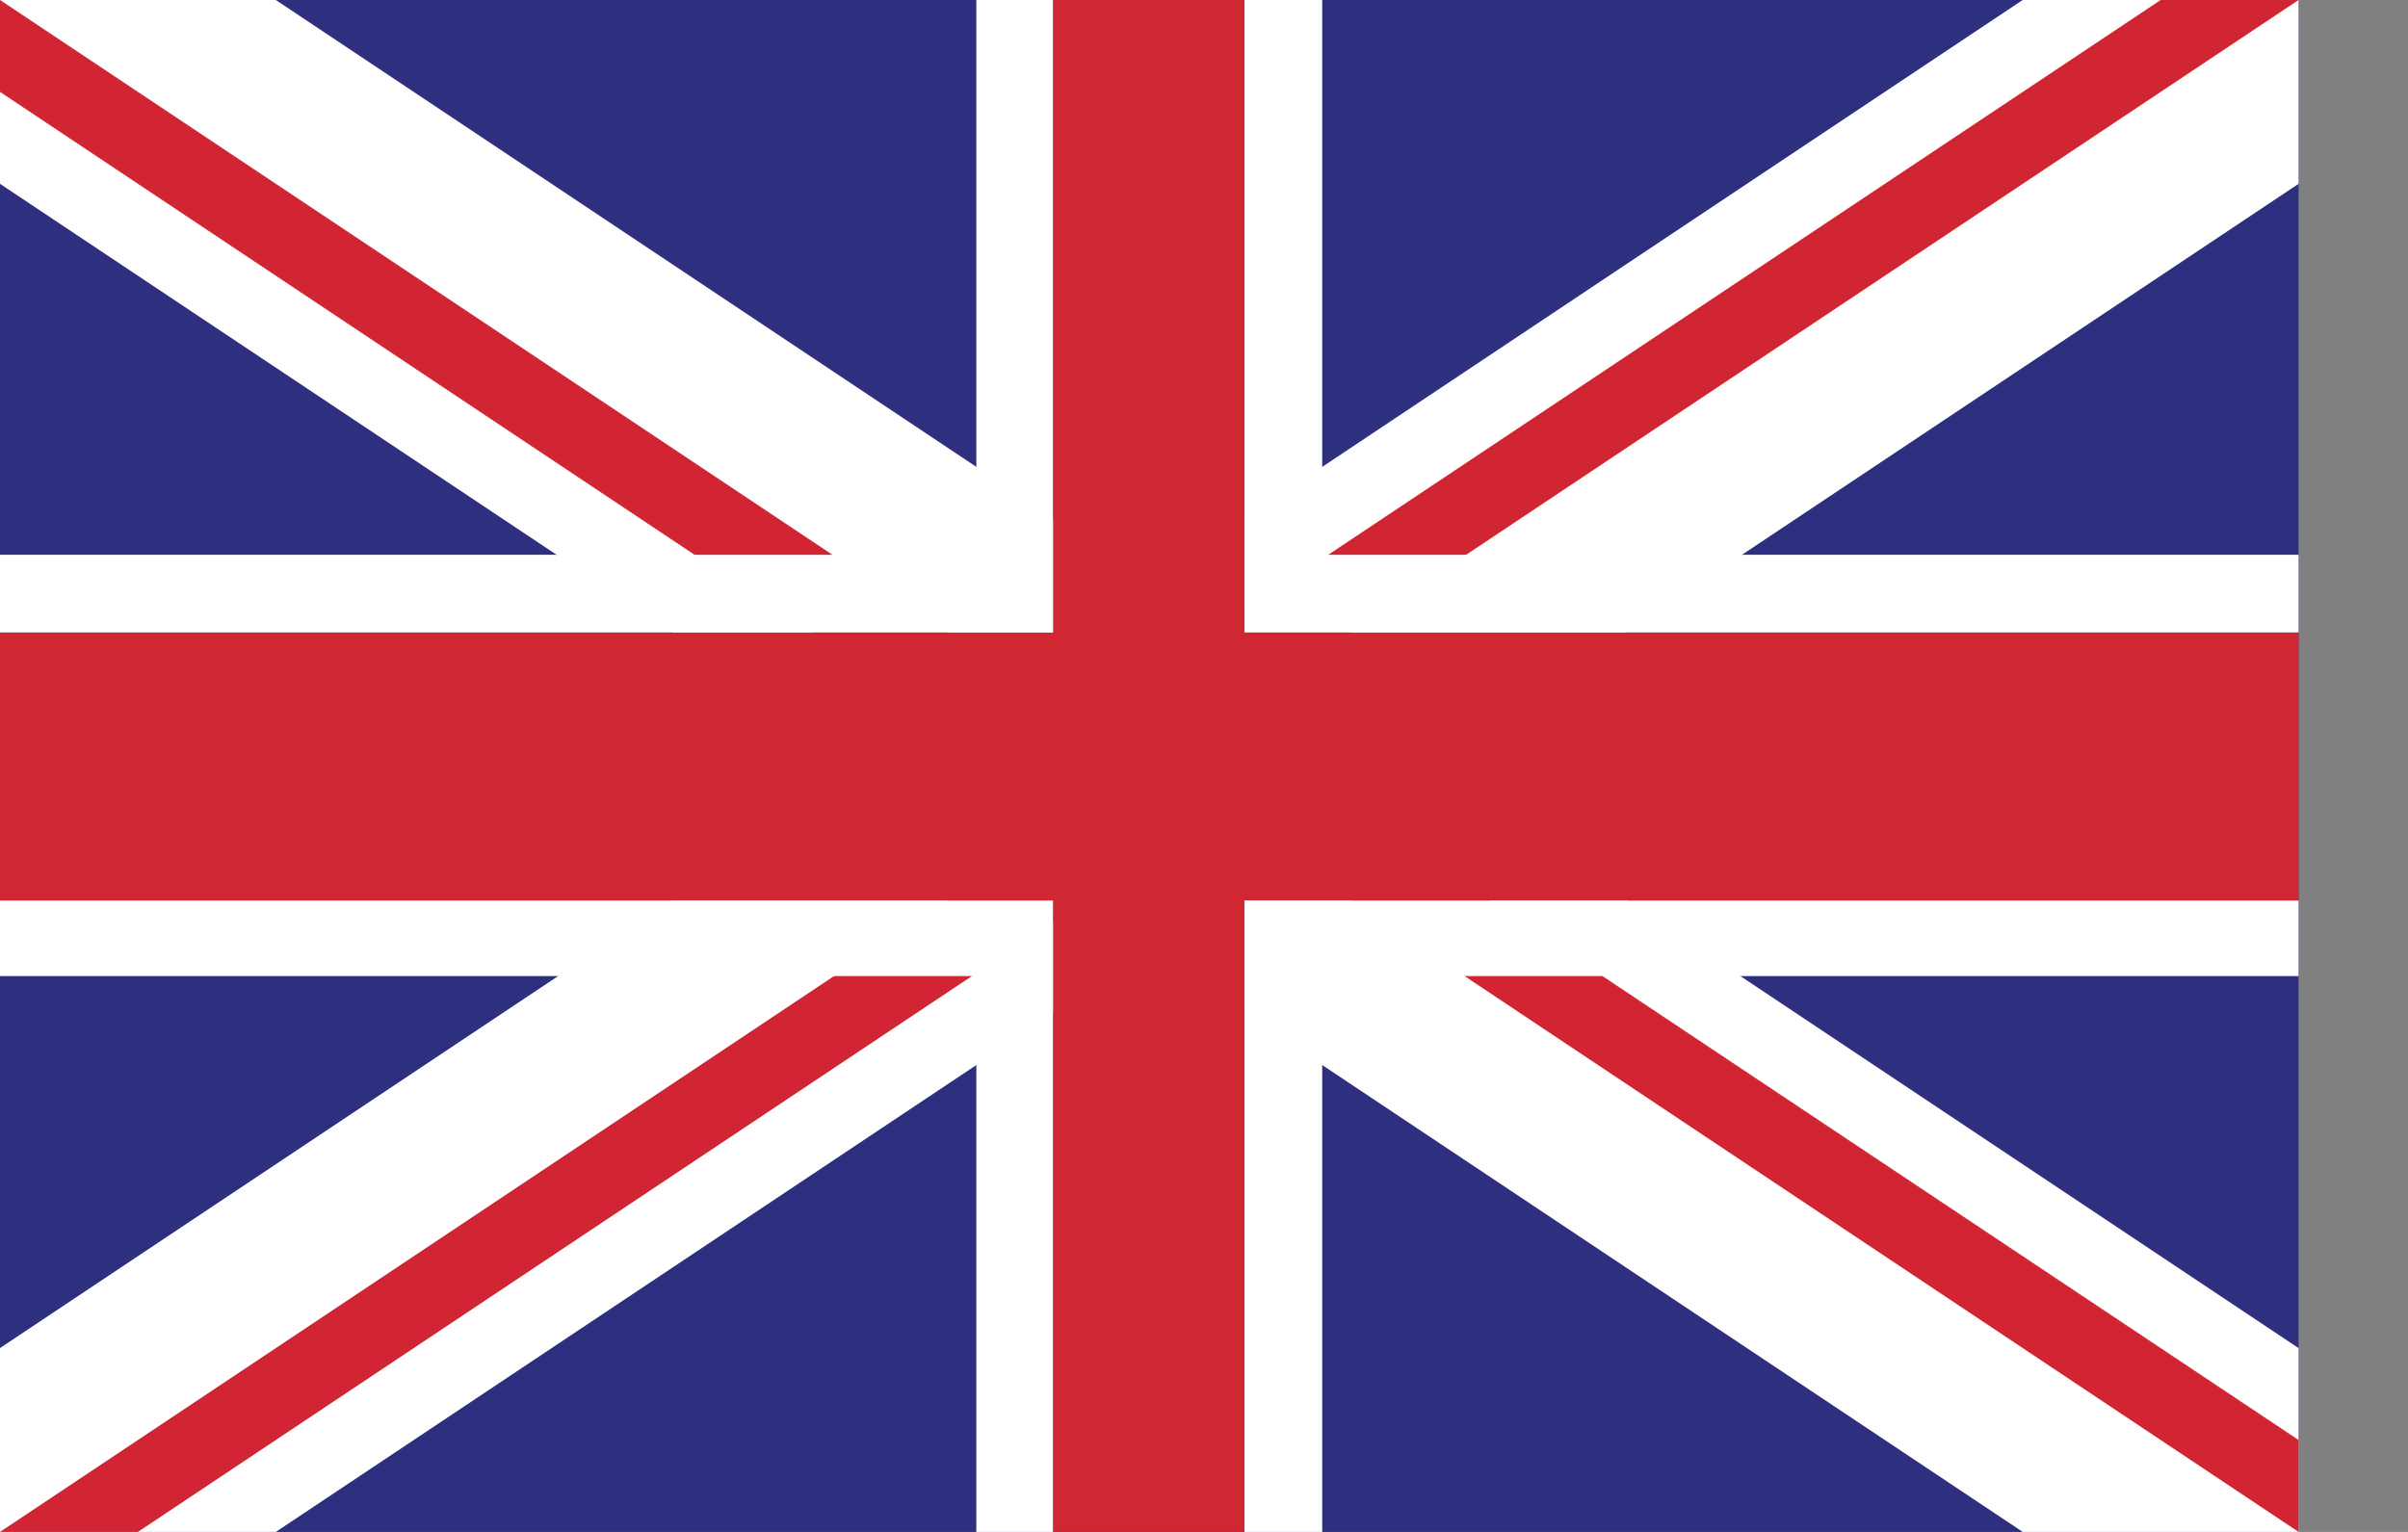
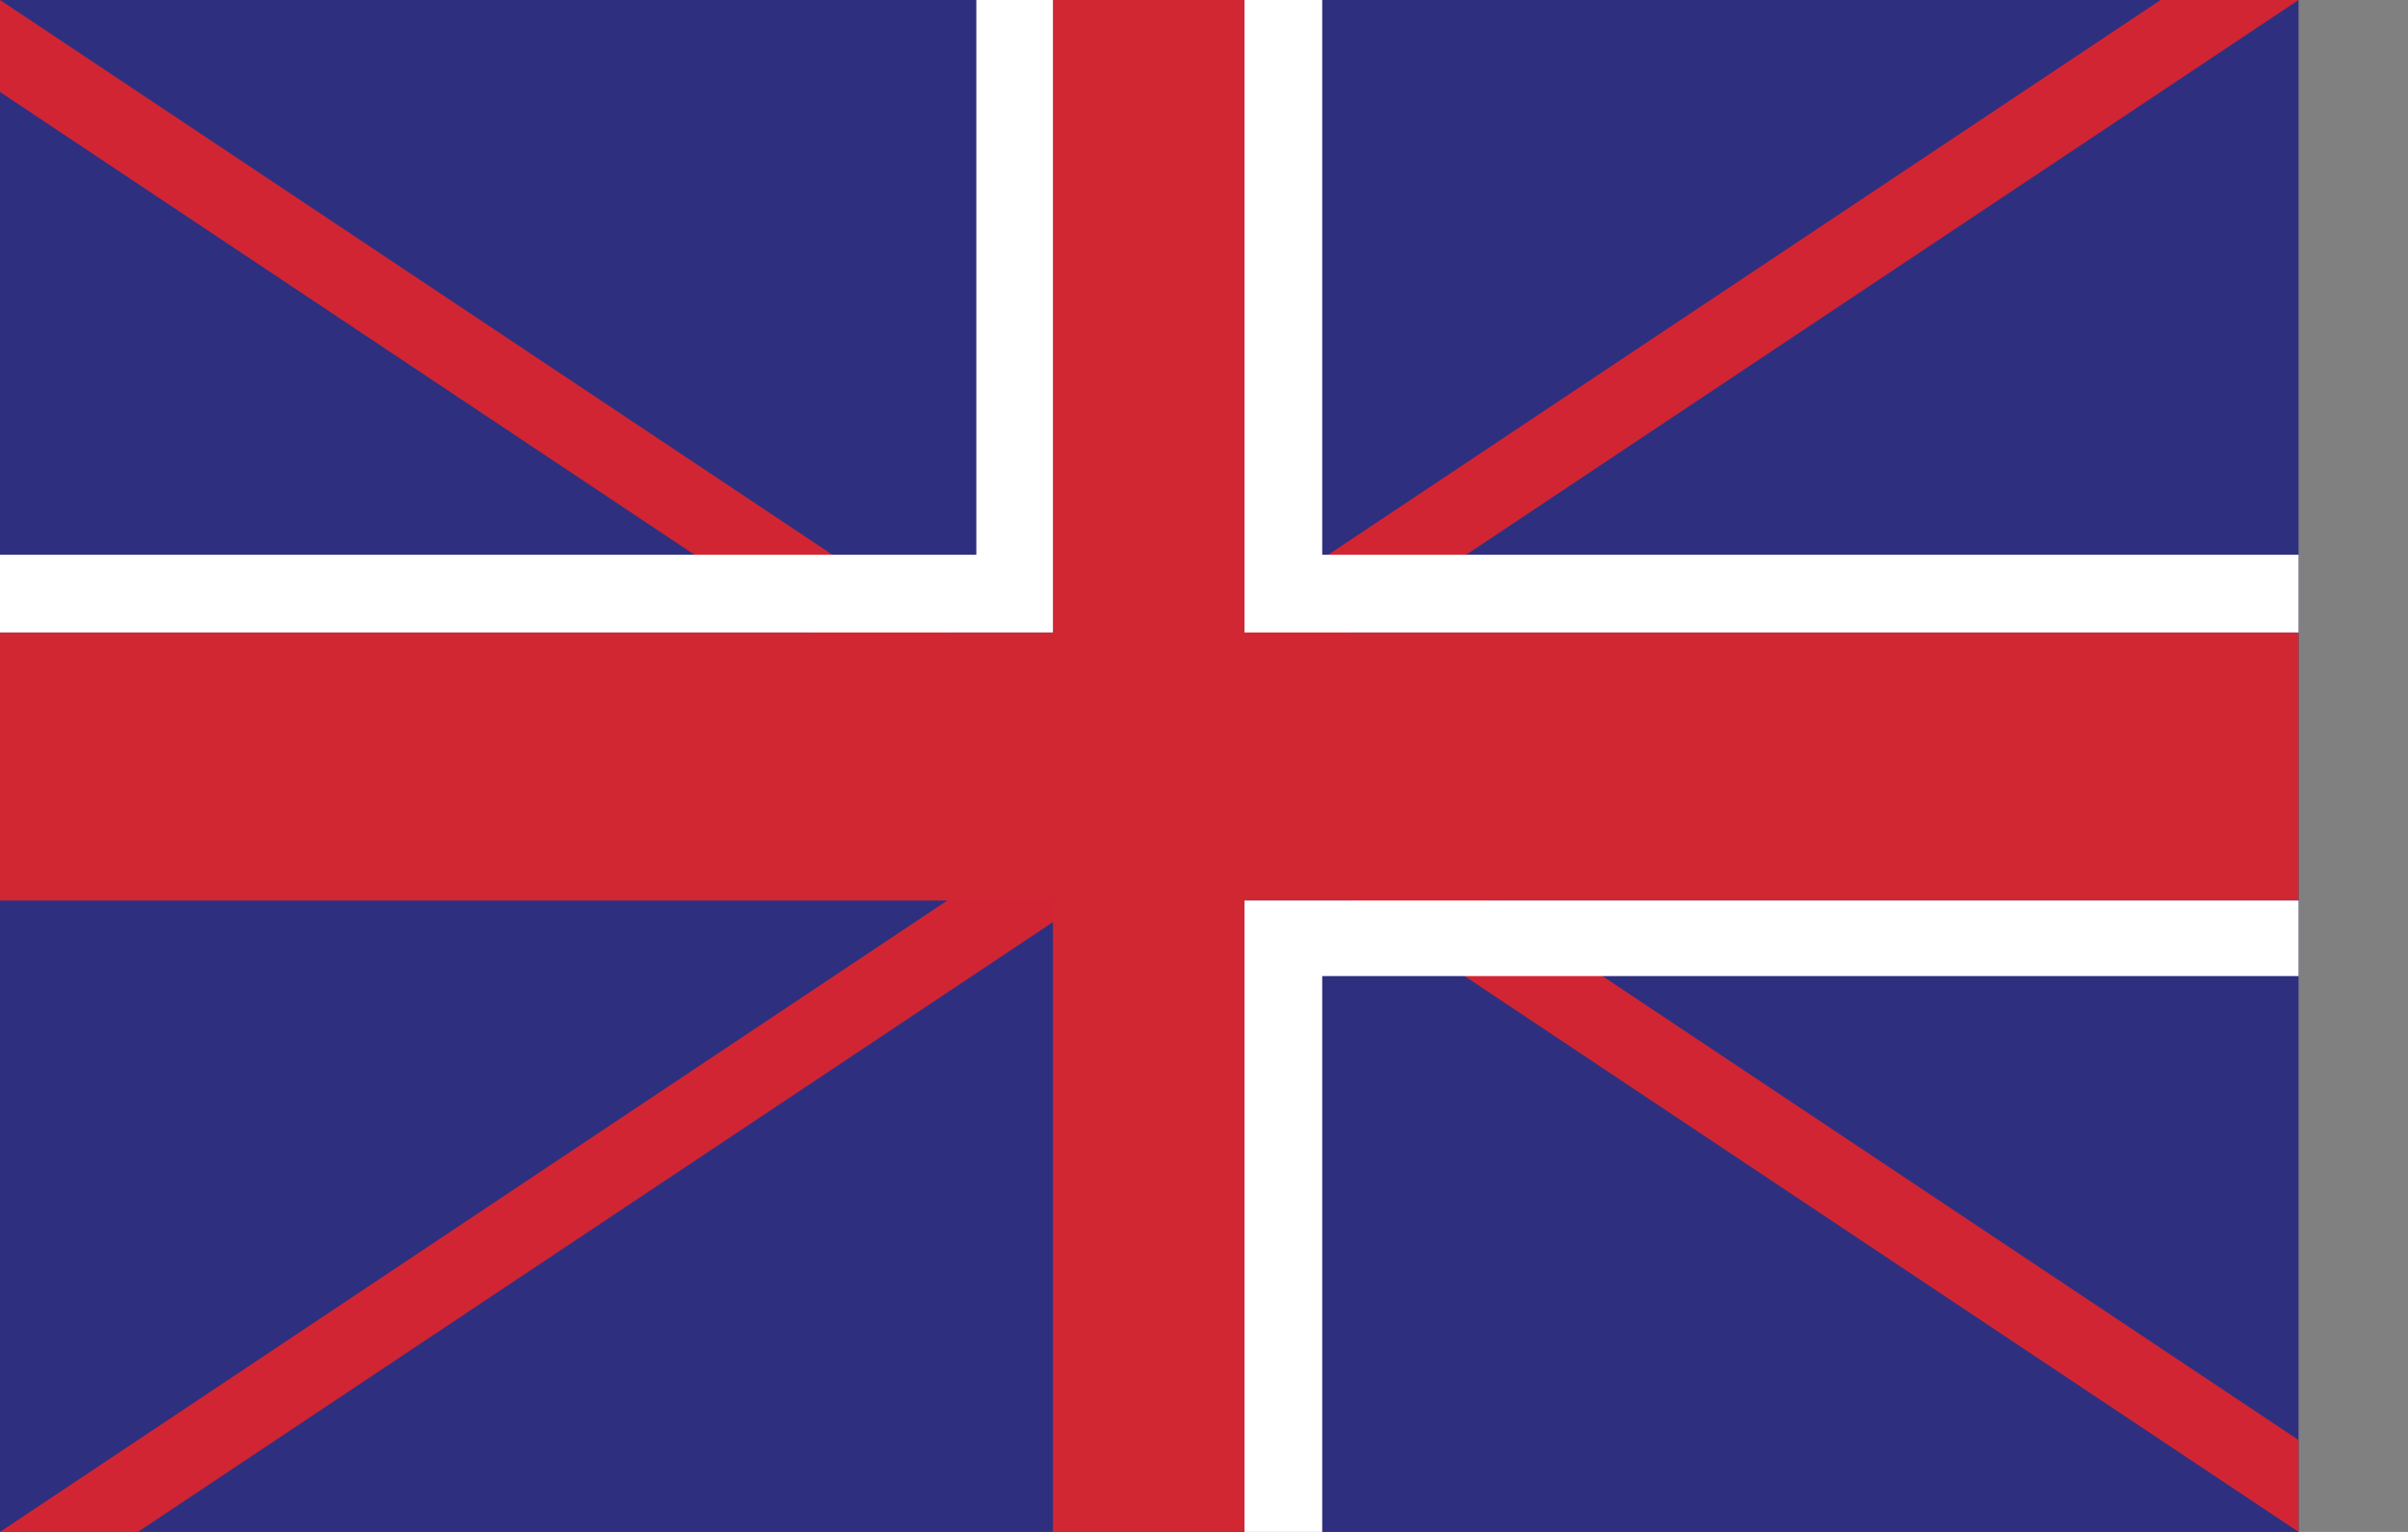
<svg xmlns="http://www.w3.org/2000/svg" xmlns:ns1="http://www.serif.com/" width="100%" height="100%" viewBox="0 0 22 14" version="1.1" xml:space="preserve" style="fill-rule:evenodd;clip-rule:evenodd;stroke-linejoin:round;stroke-miterlimit:2;">
  <rect x="0" y="0" width="22" height="14" fill="#808080" stroke="none" />
  <rect id="Rectangle-318" ns1:id="Rectangle 318" x="0" y="0" width="21" height="14" style="fill:rgb(46,48,127);fill-rule:nonzero;" />
-   <path id="Path-189" ns1:id="Path 189" d="M21,0L18.48,0L10.5,5.32L2.52,0L0,0L0,1.68L7.98,7L0,12.32L0,14L2.52,14L10.5,8.68L18.48,14L21,14L21,12.32L13.02,7L21,1.68L21,0Z" style="fill:white;fill-rule:nonzero;" />
  <path id="Path-190" ns1:id="Path 190" d="M0,0L0,0.84L10.5,7.84L10.5,7L0,0Z" style="fill:rgb(209,37,51);fill-rule:nonzero;" />
  <path id="Path-191" ns1:id="Path 191" d="M21,13.16L10.5,6.16L10.5,7L21,14L21,13.16Z" style="fill:rgb(209,37,51);fill-rule:nonzero;" />
  <path id="Path-192" ns1:id="Path 192" d="M0,14L1.26,14L10.5,7.84L10.5,7L0,14Z" style="fill:rgb(209,37,51);fill-rule:nonzero;" />
  <path id="Path-193" ns1:id="Path 193" d="M19.74,0L10.5,6.16L10.5,7L21,0L19.74,0Z" style="fill:rgb(209,37,51);fill-rule:nonzero;" />
  <path id="Path-194" ns1:id="Path 194" d="M21,5.78L11.37,5.78L11.37,0L9.62,0L9.62,5.78L0,5.78L0,8.23L9.62,8.23L9.62,14L11.37,14L11.37,8.23L21,8.23L21,5.78Z" style="fill:rgb(209,39,51);fill-rule:nonzero;" />
  <path id="Path-195" ns1:id="Path 195" d="M8.92,0L8.92,5.07L0,5.07L0,5.78L9.62,5.78L9.62,0L8.92,0Z" style="fill:white;fill-rule:nonzero;" />
-   <path id="Path-196" ns1:id="Path 196" d="M0,8.92L8.92,8.92L8.92,14L9.62,14L9.62,8.23L0,8.23L0,8.92Z" style="fill:white;fill-rule:nonzero;" />
  <path id="Path-197" ns1:id="Path 197" d="M21,8.23L11.37,8.23L11.37,14L12.08,14L12.08,8.92L21,8.92L21,8.23Z" style="fill:white;fill-rule:nonzero;" />
  <path id="Path-198" ns1:id="Path 198" d="M21,5.07L12.08,5.07L12.08,0L11.37,0L11.37,5.78L21,5.78L21,5.07Z" style="fill:white;fill-rule:nonzero;" />
</svg>